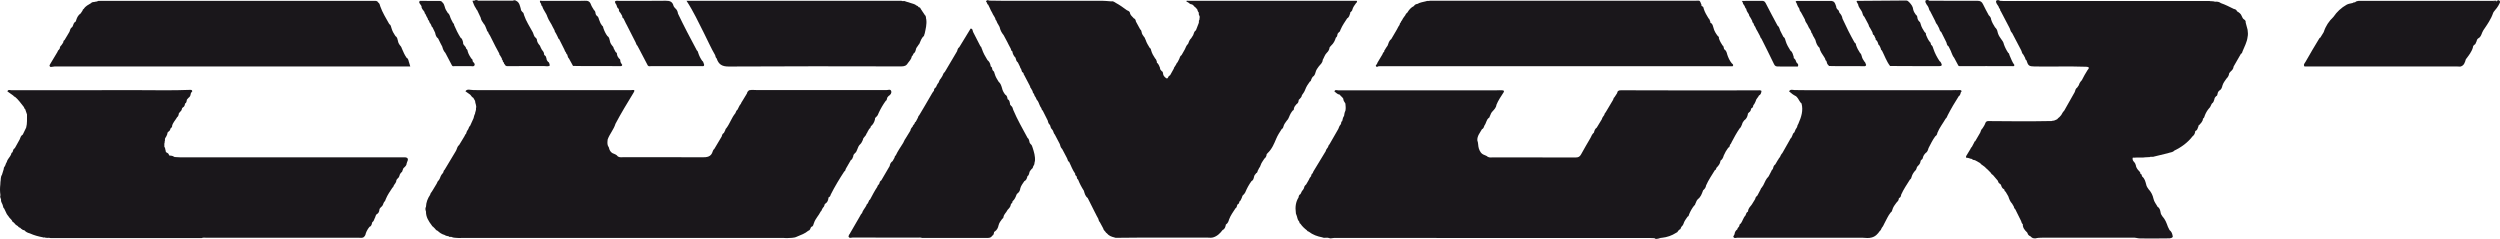
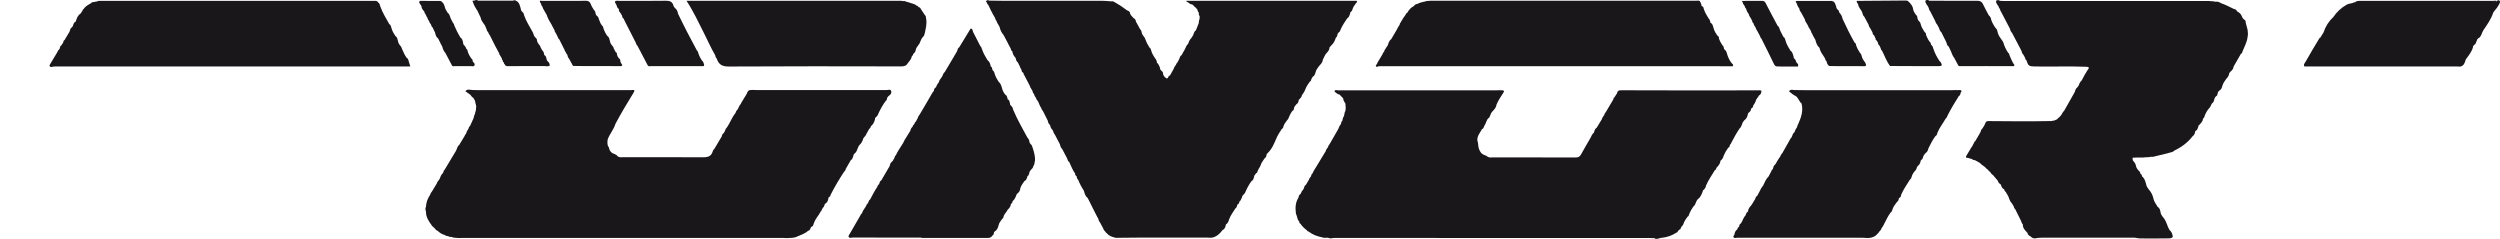
<svg xmlns="http://www.w3.org/2000/svg" viewBox="0 0 628.73 60">
  <defs>
    <style>.d{fill:#1a171b;}</style>
  </defs>
  <g id="a" />
  <g id="b">
    <g id="c">
      <g>
        <path class="d" d="M316.64,42.35l-.24,.41c-.19,.24-.08,.65-.46,.77-.21,.32-.56,.57-.57,1-.11,.4-.19,.82-.63,1.02-.65,.88-1.16,1.84-1.58,2.85-.13,.21-.26,.41-.44,.58-.39,.25-.32,.75-.57,1.08-.1,.2-.15,.43-.38,.55-.06,.03-.08,.07-.06,.13-.05,.27-.16,.51-.41,.66-.19,.05-.19,.21-.19,.36-.06,.26-.17,.5-.41,.64-.58,.91-1.23,1.77-1.6,2.79-.13,.49-.31,.95-.76,1.25-.06,.02-.08,.06-.06,.12-.11,.53-.24,1.04-.8,1.28-.63,.84-1.35,1.56-2.4,1.87-.46,.14-.93,.05-1.4,.05-7.68,.04-15.36-.06-23.05,.05-.13,0-.26-.05-.39-.1-.73-.17-1.4-.43-1.88-1.04-.17-.08-.27-.21-.35-.37l-.22-.24c-.19-.18-.31-.4-.36-.65-.28-.52-.57-1.04-.85-1.57-.28-.2-.24-.55-.37-.82l-.44-.8c-.15-.23-.2-.51-.37-.73l-1.86-3.7c-.61-.45-.77-1.15-.96-1.82-.58-.89-1.07-1.83-1.46-2.82-.28-.14-.28-.42-.34-.68,.02-.06,0-.11-.05-.14-.19-.17-.41-.32-.32-.63-.67-.92-1.04-1.98-1.53-2.99-.42-.18-.35-.64-.55-.95-.4-.76-.8-1.52-1.2-2.28-.38-.33-.48-.79-.6-1.25-.42-.79-.84-1.59-1.25-2.38-.34-.31-.32-.8-.58-1.15l-.39-.48h0l-.25-.78c-.35-.28-.48-.66-.55-1.08l-1.28-2.55c-.25-.14-.27-.4-.35-.62-.44-.53-.54-1.22-.89-1.8-.3-.25-.4-.61-.55-.94-.23-.25-.35-.55-.43-.87-.25-.15-.29-.41-.34-.67l-.42-.75c-.15-.1-.2-.24-.18-.42-.49-.94-.98-1.87-1.47-2.81-.12-.11-.18-.24-.17-.41-.05-.22-.21-.33-.39-.42h0l-.26-.79c-.25-.18-.21-.52-.37-.74l-.43-.87c-.38-.25-.45-.67-.56-1.07,.02-.07,0-.11-.06-.14-.4-.4-.65-.89-.75-1.45,.02-.07,0-.12-.06-.16-.3-.1-.24-.41-.35-.62l-.64-1.21c-.15-.23-.2-.51-.37-.73l-.79-1.48c-.51-.6-.86-1.28-1.01-2.05l-.43-.77c-.2-.24-.25-.55-.39-.82l-.19-.22h0c-.09-.69-.66-1.15-.87-1.79-.23-.37-.43-.75-.58-1.15l-.42-.86c-.31-.09-.22-.43-.38-.61-.16-.14-.24-.28,0-.41,.2-.16,.4-.13,.6,0,1.04,.02,2.08,.04,3.12,.04,8.43,0,16.86,0,25.29,0,.76,0,1.53,.1,2.29,.15,.49-.13,.84,.17,1.21,.4,.99,.52,1.89,1.2,2.79,1.85,.4,.14,.76,.32,.78,.82,.15,.51,.61,.78,.91,1.18,.4,.13,.49,.48,.56,.84l1.08,1.98c.29,.11,.23,.42,.34,.62,.05,.47,.31,.85,.59,1.21,.26,.2,.26,.54,.43,.79,.22,.74,.64,1.37,1.03,2.02,.29,.12,.28,.41,.36,.64,.19,.73,.58,1.37,.99,1.99,.24,.21,.34,.5,.43,.8,0,.16-.05,.35,.18,.41,.3,.35,.47,.77,.63,1.19-.07,.38,.25,.56,.42,.81,.33,.12,.29,.42,.35,.67,.02,.3,.17,.55,.37,.76,.33,.26,.66,.78,.97-.03,.07-.19,.3-.25,.43-.39l.89-1.59c.1-.12,.03-.32,.18-.42l.41-.64c.09-.21,.17-.43,.37-.57l.44-.86c.14-.35,.2-.75,.58-.96l.83-1.46c.24-.48,.37-1.01,.81-1.37h0c.19-.51,.36-1.03,.78-1.41l.5-.78c.17-.45,.24-.95,.7-1.24l.67-1.73c.16-.28-.04-.62,.18-.89l.05-.07-.03-.08c.03-.29,.14-.59,0-.88h0c-.23-.23-.11-.55-.17-.82l-.05,.04,.05-.03c-.22-.23-.3-.51-.38-.8l-.53-.57c-.17-.07-.29-.2-.37-.36l-.38-.3c-.44,0-.73-.28-1.03-.53-.14-.08-.39-.14-.4-.23-.03-.26,.22-.14,.36-.16,.23-.02,.47,0,.71,0,13.91,0,27.83,0,41.74,0,.24,.27,.01,.42-.15,.58-.36,.5-.74,.99-.92,1.59-.02,.27-.21,.44-.37,.62-.19,.05-.19,.21-.19,.37-.17,.47-.26,.99-.76,1.26-.6,.91-1.22,1.8-1.65,2.81-.15,.19-.06,.53-.37,.62-.19,.23-.48,.42-.44,.78-.07,.24-.13,.5-.38,.63h0c-.23,.78-.59,1.47-1.19,2.01-.17,.25-.49,.41-.45,.78-.11,.4-.33,.74-.63,1.02-.52,.5-.68,1.21-1.04,1.8-.02,.73-.58,1.13-.98,1.63-.31,.44-.65,.85-.79,1.39-.14,.48-.26,.98-.76,1.25l-.24,.41c-.19,.24-.08,.65-.46,.77-.47,.63-.9,1.28-1.17,2.02-.19,.53-.51,.97-.83,1.41h0c-.04,.43-.34,.71-.62,1.01-.19,.07-.19,.24-.22,.39-.02,.37-.19,.65-.51,.84-.31,.35-.62,.7-.68,1.19,.01,.19-.01,.35-.24,.39-.43,.48-.72,1.03-.95,1.63-.13,.39-.34,.72-.63,1.01-.32,.44-.66,.86-.79,1.4-.08,.24-.12,.52-.42,.62-.5,.79-1.03,1.56-1.39,2.43-.55,1.31-1.09,2.63-2.16,3.64-.15,.16-.33,.3-.29,.55-.09,.34-.24,.64-.54,.85-.3,.53-.74,.99-.92,1.59-.12,.31-.2,.64-.5,.84Z" />
        <path class="d" d="M416.16,59.9c-.37-.01-.74-.04-1.11-.04-26.5,0-53,0-79.5-.02-.44,0-.88,.21-1.32,.03-.54-.24-1.15,.1-1.69-.18-1.23-.24-2.39-.64-3.39-1.43-.2-.05-.37-.13-.46-.33-.63-.48-1.2-1-1.64-1.66-.31-.1-.21-.43-.36-.62-.45-.44-.41-1.08-.65-1.6-.09-.19-.17-.39-.15-.6-.18-1.34-.05-2.63,.69-3.8,.03-.35,.13-.67,.48-.84l.23-.46c.09-.21,.18-.41,.37-.54l.29-.51c.03-.39,.24-.67,.53-.9,.23-.4,.46-.79,.69-1.19,.12-.31,.26-.6,.5-.83,.06-.03,.09-.09,.07-.16,.06-.25,.11-.51,.38-.64h0c.1-.29,.21-.57,.4-.81,.97-1.6,1.94-3.21,2.92-4.81-.02-.27,.21-.42,.3-.63l.25-.34c.05-.26,.15-.49,.35-.67l2.24-3.9c.13-.42,.31-.81,.6-1.14h0c.2-.24,0-.66,.37-.81,.13-.45,.16-.93,.47-1.32,.08-.44,.11-.89,.34-1.29,.13-.61,.06-1.21,0-1.82-.2-.4-.56-.72-.53-1.22l-.3-.39c-.21-.16-.39-.35-.55-.56-.01-.07-.05-.09-.12-.08-.54-.08-.86-.52-1.28-.8h.02c.16-.52,.61-.28,.91-.28,13.3,.03,26.61,0,39.91,0,.47,0,.94-.05,1.41,0,.31,.03,.55,.11,.33,.49-.66,1.03-1.36,2.03-1.82,3.17-.07,.72-.57,1.18-1.01,1.67-.28,.29-.44,.65-.57,1.02-.17,.18-.06,.52-.37,.61-.6,.49-.6,1.31-1.05,1.87-.17,.34-.19,.78-.63,.94-.49,.91-1.24,1.7-1.17,2.83,.27,.65,.16,1.37,.38,2.03,.24,.74,.61,1.37,1.4,1.64,.27,.14,.58,.2,.8,.43,.46,.29,.97,.16,1.46,.17,6.9,.01,13.8,0,20.7,.02,.65,0,1.02-.18,1.34-.76,.75-1.4,1.58-2.76,2.37-4.14,.24-.49,.43-1,.87-1.35l-.04-.04,.04,.05c.12-.48,.25-.97,.71-1.26l1.33-2.19c-.02-.27,.22-.41,.3-.63l.25-.34c.05-.26,.15-.49,.35-.67,.61-1.03,1.23-2.06,1.84-3.09,.17-.23,.11-.58,.4-.74,.22-.33,.43-.66,.65-1,.08-.58,.43-.75,.99-.74,11.44,.05,22.88,.04,34.32,.02,.32,0,.68-.09,.98,.12-.01,.05,0,.1,.01,.15-.08,.43-.18,.83-.63,1.03-.19,.5-.71,.81-.79,1.37-.21,.34-.28,.77-.61,1.05h0c-.05,.35-.14,.69-.53,.83-.06,.04-.08,.1-.06,.17-.05,.36-.21,.64-.52,.83-.14,.16-.34,.3-.29,.56-.14,.58-.37,1.09-.89,1.43-.27,.29-.47,.63-.56,1.02-.19,.35-.25,.76-.6,1.01-.75,1.09-1.38,2.24-1.99,3.41-.11,.22-.18,.48-.39,.64h0c-.18,.25-.04,.69-.47,.78-.47,.62-.85,1.29-1.16,2.01-.12,.5-.34,.93-.76,1.25-.06,.03-.08,.07-.06,.14-.09,.7-.53,1.19-.99,1.67h0c-.13,.2-.08,.53-.41,.6-.77,1.26-1.61,2.48-2.21,3.84-.06,.52-.35,.9-.74,1.22l-.07,.18c-.28,.75-.54,1.52-1.23,2.03-.29,.28-.45,.64-.58,1.02-.17,.17-.06,.51-.37,.61-.53,.66-.94,1.4-1.27,2.18-.06,.26-.11,.53-.41,.63-.37,.57-.82,1.1-1.01,1.78-.08,.26-.22,.47-.43,.64l-.15,.22c-.15,.19-.08,.56-.44,.59l-.38,.39c-.06,.23-.23,.35-.44,.42-1.09,.71-2.29,1.12-3.59,1.26-.61-.01-1.17,.49-1.81,.18Z" />
        <path class="d" d="M111.79,42.74c.96-1.61,1.92-3.21,2.89-4.82,.27-.47,.28-1.08,.78-1.43,.46-.76,.92-1.52,1.38-2.28,.08-.21,.16-.42,.36-.55,.12-.35,.19-.72,.46-1,.24-.31,.21-.77,.57-1.02l.87-1.92c.1-.37,.15-.76,.36-1.1,.03-.48,.33-.9,.25-1.4,.21-.65-.23-1.22-.23-1.84l-.45-.79c-.37-.14-.51-.52-.77-.78l-1.2-.85c.28-.49,.8-.45,1.19-.38,.57,.1,1.14,.08,1.7,.08,12.91,0,25.81,0,38.72,.01,.39,0,1.3-.33,.64,.69-1.56,2.56-3.12,5.12-4.52,7.77-.42,1.43-1.46,2.54-1.96,3.93-.06,.62-.18,1.24,.18,1.82,.1,.12,.15,.26,.17,.41,.12,.51,.38,.92,.82,1.21,.5,.23,1.06,.36,1.4,.86,.49,.3,1.04,.17,1.55,.17,6.51,.01,13.02-.02,19.54,.03,1.29,.01,2.35-.06,2.76-1.5,.09-.21,.16-.45,.38-.58,.63-1.05,1.25-2.11,1.88-3.16,.09-.35,.17-.7,.54-.88l.24-.47c.17-.23,.12-.57,.39-.74,.89-1.17,1.31-2.62,2.26-3.76,.16-.31,.21-.68,.54-.89,.29-.48,.43-1.05,.84-1.47,.08-.28,.25-.51,.4-.74,.34-.56,.68-1.12,1.02-1.68,.21-.21,.12-.57,.4-.74l.22-.24c.67-.17,1.34-.06,2.01-.06,10.87,0,21.74,0,32.61,0,.39,0,.98-.29,1.15,.25,.16,.51-.18,.96-.66,1.24-.23,.2-.38,.44-.41,.75-.03,.21-.11,.38-.31,.48-.68,.94-1.26,1.94-1.75,2.99-.14,.37-.28,.74-.6,1.01-.2,.16-.4,.32-.34,.62-.16,.71-.49,1.32-1.06,1.79h0c-.03,.27-.15,.48-.39,.62l-.36,.63c-.15,.18-.13,.46-.36,.59-.08,.64-.84,.89-.88,1.56-.2,.36-.31,.76-.63,1.05-.42,.36-.61,.85-.79,1.36-.16,.31-.21,.68-.54,.89-.17,.25-.5,.41-.45,.79-.18,.36-.2,.81-.63,1.01-.39,.68-.79,1.36-1.18,2.04-.21,.23-.09,.65-.45,.78-1.23,1.88-2.4,3.81-3.41,5.82-.06,.27-.17,.5-.41,.65-.2,.06-.19,.22-.19,.38-.09,.51-.28,.97-.75,1.25-.12,.11-.25,.22-.23,.41-.11,.21-.14,.46-.37,.6l-.24,.41c-.11,.2-.13,.46-.36,.59-.47,1-1.32,1.77-1.66,2.84-.19,.34-.11,.86-.65,.98l-.17,.21c-.13,.33-.21,.7-.64,.8-.82,.7-1.82,1.05-2.79,1.45-.83,.44-1.74,.3-2.62,.39-.27-.01-.54-.04-.8-.04-26.96,0-53.93,0-80.89,0-.23,0-.47,.02-.7,.02-.6-.08-1.23,.01-1.81-.22h.01c-.24-.19-.61,.1-.82-.21h.01c-.36-.07-.73-.1-1.04-.34-.7-.18-1.26-.58-1.78-1.06-.3-.08-.48-.3-.65-.54l-.45-.45c-.17-.08-.28-.21-.36-.38-.78-1.03-1.47-2.1-1.44-3.46-.13-.4-.24-.8,0-1.2,.04-1.11,.43-2.1,1.05-3.02,.05-.42,.4-.67,.57-1.02l1.07-1.77c.16-.3,.23-.66,.54-.86l.28-.51c.15-.49,.38-.95,.76-1.31h0c.18-.25,.11-.62,.4-.8Z" />
-         <path class="d" d="M.1,49.2v-.2c-.13-.87-.13-1.74-.02-2.62l.03-.61c.13-.6,0-1.26,.38-1.81l.44-1.41c0-.22,.04-.44,.2-.61l.21-.38c.07-.3,.2-.57,.37-.83,.16-.71,.75-1.17,1.04-1.8,.1-.23,.07-.53,.38-.63h0c.19-.35,.13-.83,.58-1.01l1.24-2.23c.18-.45,.28-.95,.77-1.2l.86-1.77c.3-1.09,.18-2.2,.21-3.31l-.47-1.36c-.29-.08-.19-.41-.36-.56-.7-.87-1.33-1.8-2.2-2.52-.23,.01-.3-.19-.43-.31l-1.48-1.05c.22-.56,.71-.28,1.05-.29,10.56-.02,21.11,0,31.67-.02,4.4,0,8.8,.11,13.2-.07,.24,0,.57-.04,.58,.37-.22,.2-.38,.44-.41,.75-.05,.37-.22,.67-.54,.88-.17,.25-.51,.41-.45,.79-.1,.22-.09,.51-.37,.62-.06,.02-.08,.06-.06,.12-.06,.37-.16,.71-.54,.89-.12,.11-.25,.22-.23,.41-.11,.21-.14,.46-.37,.6-.16,.26-.51,.42-.45,.8-.09,.22-.12,.48-.37,.61-.41,.75-1.07,1.34-1.28,2.21,.05,.31-.16,.46-.37,.62h0c-.1,.3-.17,.61-.48,.78-.2,.16-.39,.32-.34,.62-.13,.27-.2,.57-.37,.82-.24,.22-.26,.51-.23,.81-.13,.25-.03,.55-.16,.81v.8c.27,.3,.2,.71,.35,1.05,0,.16-.01,.32,.19,.37,.28,.14,.55,.28,.62,.62,.06,.21,.23,.19,.39,.19,.38,.02,.72,.14,1.04,.35,.43,.02,.87,.07,1.3,.07,18.82,0,37.65,0,56.47,0q1.3,0,.7,1.17c-.06,.11-.08,.24-.12,.37-.02,.46-.32,.75-.63,1.03-.21,.16-.31,.38-.36,.63-.13,.2-.07,.51-.36,.6-.21,.23-.39,.48-.45,.8-.09,.22-.13,.47-.36,.61-.18,.24-.49,.42-.45,.79-.1,.4-.37,.7-.6,1.03h0c-.09,.22-.13,.47-.37,.61-.6,.91-1.23,1.81-1.65,2.82-.12,.28-.16,.6-.45,.78h.01c-.26,.4-.26,.96-.74,1.24-.18,.24-.48,.42-.45,.78-.08,.42-.2,.81-.62,1.02-.4,.25-.32,.75-.57,1.08-.16,.34-.21,.75-.59,.95h0c-.16,.44-.13,.98-.7,1.17-.4,.49-.72,1.03-.93,1.63-.07,.42-.25,.77-.6,1.02h0c-.38,.2-.79,.1-1.19,.1-12.76,0-25.52,0-38.29,0-.4,0-.81-.08-1.2,.08-12.67,0-25.34,0-38.01,0-.49-.15-1.01,.06-1.5-.15l-.2-.02c-.07,.09-.14,.09-.2-.01-1.13-.22-2.24-.5-3.29-.99-.52-.14-1-.33-1.36-.76-.17-.13-.47,0-.58-.26-.18-.08-.35-.16-.43-.35-.27-.07-.5-.2-.64-.45-.25-.21-.6-.3-.77-.62l-.4-.39c-.3-.05-.25-.38-.42-.53l-.62-.68c-.15-.31-.43-.52-.59-.82l-.66-1.39c-.25-.17-.25-.45-.32-.7-.09-.53-.57-.94-.46-1.53-.05-.34-.32-.63-.19-1.01Z" />
        <path class="d" d="M540.56,39.51l-1,.05c-.92,.16-1.86-.01-2.78,.09-.2,.02-.52-.14-.45,.29,0,.33,.16,.58,.37,.81,.26,.2,.33,.51,.44,.79,.05,.48,.29,.86,.58,1.22,.23,.32,.69,.53,.56,1.05-.16,.39-.52,.49-.86,.64-8.58,3.62-17.14,7.29-25.75,10.85-.95,.39-1.82,1.03-2.9,1.08-.39-.16-.35-.57-.51-.86l-1.43-2.88c-.2-.16-.32-.36-.34-.62l-.45-.79c-.52-.52-.74-1.19-.97-1.86-.23-.39-.45-.77-.68-1.16-.2-.09-.29-.26-.32-.47,.02-.07,0-.11-.07-.14-.46-.2-.62-.61-.75-1.04l-.12-.2c-.31-.22-.63-.43-.66-.86-.43-.51-.86-1.01-1.29-1.52-.3-.09-.4-.37-.57-.59l-.83-.83c-.22-.16-.41-.35-.59-.56l-.61-.45c-.24-.14-.45-.31-.6-.54l-1.2-.67c-.25-.17-.65,0-.82-.36-.48,0-.9-.37-1.4-.27-.18-.18-.14-.38-.02-.57,.34-.56,.67-1.12,1.01-1.67,.09-.21,.18-.41,.37-.55l.45-.86c.17-.15,.08-.49,.38-.55l1.26-2.16c.15-.38,.23-.79,.57-1.07l.41-.65c.32-.41,.24-1.16,1.01-1.18,5.32,.06,10.64,.09,15.96-.01,.25-.12,.55-.04,.8-.18l.6-.27c.16-.21,.35-.39,.56-.53l.47-.53c.2-.39,.42-.78,.74-1.09,.88-1.56,1.77-3.13,2.65-4.69,.13-.43,.22-.88,.64-1.15l.39-.58c.13-.48,.4-.89,.75-1.24,.43-.88,.92-1.72,1.44-2.55,.14-.22,.84-.79-.35-.84-4.31-.15-8.62,0-12.93-.07-1.44-.02-1.64-.16-2.1-1.58-.29-.11-.23-.42-.34-.62l-.44-.8c-.38-.29-.34-.79-.57-1.15-.75-1.43-1.5-2.86-2.25-4.29-.36-.29-.42-.74-.58-1.14-.75-1.43-1.5-2.87-2.25-4.3-.12-.11-.18-.25-.17-.41l-.07-.2c-.22-.15-.25-.4-.34-.62-.26-.44-.7-.81-.61-1.4,.33-.28,.67-.21,1.01,0,.27,.01,.54,.04,.8,.04,17.28,0,34.55,0,51.83,0,.42,.11,.88,0,1.29,.15l.19,.03c.52-.05,1,.03,1.42,.36,1.12,.38,2.17,.93,3.23,1.45,.36,.08,.7,.19,.82,.6h0c.52,.3,1,.63,1.2,1.23,.15,.29,.24,.63,.56,.81,.31,.18,.47,.43,.42,.8l.48,1.8c.07,.6,.15,1.21,0,1.81-.14,1.3-.79,2.42-1.26,3.6-.12,.22-.07,.55-.41,.63l-1.85,3.22c-.04,.53-.34,.91-.73,1.23-.19,.24-.47,.42-.44,.78-.11,.4-.33,.74-.63,1.02-.38,.56-.82,1.09-1.01,1.76-.11,.52-.29,1-.8,1.27-.25,.21-.38,.48-.42,.8-.04,.26-.1,.51-.39,.61-.22,.21-.38,.44-.41,.75-.15,.38-.19,.83-.61,1.06h0c-.28,.39-.34,.92-.75,1.24-.46,.54-.8,1.14-1.05,1.79-.11,.28-.13,.62-.46,.78l.05,.05-.05-.04c-.03,.73-.56,1.15-.98,1.64-.2,.06-.18,.22-.18,.37-.21,.35-.18,.84-.64,1.03-.18,.06-.18,.21-.18,.35-.08,.43-.28,.79-.64,1.05-1.23,1.59-2.8,2.74-4.6,3.6-.43,.49-1.08,.42-1.61,.65-1.14,.28-2.28,.55-3.42,.83-.39,.21-.84-.06-1.22,.17Z" />
        <path class="d" d="M25.18,.22c22.95,0,45.9,0,68.84,0,.4,0,.82-.08,1.06,.37,.38,.24,.46,.63,.56,1.02,.55,1.58,1.45,2.98,2.25,4.43,.41,.23,.45,.66,.57,1.05,.2,.73,.57,1.37,.99,1.99,.47,.26,.51,.76,.63,1.2,.06,.47,.3,.86,.59,1.22,.24,.21,.32,.51,.43,.79,.33,.78,.67,1.55,1.16,2.25,.52,.25,.45,.81,.64,1.23l.28,.94h-1.13c-29.24,0-58.47,0-87.71,0-.43,0-.87,0-1.28,.1-.23,.06-.36,.07-.51-.1-.16-.19-.09-.33,.03-.53,.63-1.03,1.25-2.07,1.86-3.1,.09-.21,.16-.44,.38-.57l.25-.4c-.08-.49,.42-.65,.56-1.01l.25-.37c.09-.23,.04-.54,.35-.65l1.24-2.08c.18-.4,.18-.9,.64-1.14l.17-.24c.18-.44,.24-.95,.75-1.18l.07-.18c.22-.72,.48-1.4,1.15-1.84l.53-.77c-.03-.23,.17-.31,.3-.43,.44-.7,1.17-1.04,1.84-1.44,.27-.37,.72-.2,1.07-.35l.35-.05c.26-.15,.53-.2,.82-.14Z" />
        <path class="d" d="M452.3,31.05c.71-1.61,1.25-3.25,.77-5.04-.55-.41-.69-1.12-1.16-1.59l-.23-.22c-.65-.32-1.24-.75-1.77-1.25l.02,.02c.34-.6,.96-.33,1.39-.32,.94,.03,1.88,.03,2.82,.03,12.25,0,24.5,0,36.74,0,.54,0,1.08-.05,1.61-.02,.29,.02,.7-.16,.85,.31-.12,.12-.26,.22-.24,.42-.14,.27-.12,.63-.47,.77-1,1.56-1.94,3.15-2.79,4.8-.17,.3-.22,.67-.53,.88-.69,1.2-1.56,2.29-2.08,3.58-.04,.36-.2,.66-.52,.85-.69,.92-1.17,1.96-1.7,2.97-.14,.49-.27,.99-.76,1.27-.31,.33-.57,.69-.66,1.14-.03,.2-.11,.38-.31,.48-.14,.16-.33,.3-.29,.55-.1,.41-.31,.76-.64,1.03-.2,.17-.31,.38-.35,.63-.1,.21-.13,.47-.37,.6-.4,.46-.72,.95-.88,1.55-.05,.28-.16,.51-.41,.66-.77,1.25-1.62,2.45-2.21,3.8-.06,.36-.13,.71-.53,.86-.06,.04-.08,.1-.06,.17-.04,.44-.33,.73-.63,1.02-.41,.54-.82,1.09-1,1.76-.05,.28-.16,.51-.41,.66-.68,.84-1.08,1.84-1.6,2.78-.19,.36-.32,.75-.62,1.05h.01c-.19,.26-.21,.64-.53,.83-.52,.76-1.12,1.42-2.07,1.65-.79,.25-1.6,.05-2.4,.05-10.45,.01-20.89,.01-31.34,0-.35,0-.83,.28-1.05-.28l.32-.59c.05-.52,.28-.94,.71-1.24,0-.35,.32-.5,.46-.76,.09-.23,.04-.54,.35-.65,.53-.62,.65-1.49,1.24-2.08,.17-.33,.17-.76,.58-.94,.06-.02,.08-.06,.06-.12,.05-.71,.55-1.18,.95-1.69l.85-1.38c.04-.36,.24-.63,.53-.84,.22-.42,.45-.84,.67-1.26,.18-.23,.18-.57,.43-.76l.4-.59c.38-.78,.68-1.61,1.34-2.23l.65-1.25c.09-.22,.17-.45,.4-.57h0c.13-.45,.19-.93,.63-1.2l.59-1.01c.22-.25,.3-.6,.57-.81,.06-.03,.08-.08,.06-.15,.15-.31,.29-.62,.54-.86,.62-1.09,1.24-2.19,1.86-3.28,.09-.21,.18-.42,.38-.55l.23-.46c.16-.34,.2-.74,.58-.95,.15-.48,.37-.92,.67-1.32,.05-.33,.16-.63,.36-.9Z" />
        <path class="d" d="M346.69,15.31c.33-.56,.67-1.11,1-1.67,.09-.21,.12-.45,.37-.56,.14-.17,.01-.45,.25-.58,.14-.2,.21-.44,.38-.63l.28-.39c.22-.6,.35-1.24,.92-1.64,.48-.83,.97-1.65,1.45-2.48,.16-.23,.22-.52,.39-.74l.24-.34c.05-.26,.11-.52,.35-.68,.06-.15,.04-.34,.23-.42,.14-.37,.38-.67,.6-.99l.21-.26c.12-.3,.29-.57,.57-.75,.41-.69,.9-1.3,1.65-1.65,.2-.33,.49-.51,.88-.54,.67-.4,1.43-.48,2.16-.67,.32-.17,.69,0,1.02-.14,22.27,0,44.55,0,66.82,0,.27,0,.54-.01,.81-.02,.46,.17,.4,.67,.63,.99,0,.16-.06,.35,.18,.42,.31,.11,.36,.39,.4,.66,.27,.85,.73,1.61,1.19,2.37,.3,.18,.29,.54,.45,.8,0,.16-.04,.33,.17,.4,.48,.26,.47,.78,.64,1.2,.18,.76,.57,1.4,1.04,2.01,.2,.16,.41,.32,.32,.63,.21,.64,.53,1.23,.91,1.79,.31,.11,.21,.44,.35,.64,0,.16-.02,.32,.18,.38,.39,.31,.54,.74,.64,1.21,.26,.81,.6,1.57,1.14,2.24,.21,.21,.57,.39,.23,.76-3.19,0-6.39-.01-9.58-.01-26.19,0-52.39,0-78.58,0-.3,0-.61-.02-.91,.02-.2,.03-.38,.32-.59,.01-.25-.34,.22-.41,.24-.65,.1-.27,.23-.53,.41-.76Z" />
        <path class="d" d="M216.78,53.64c.18-.71,.71-1.23,1.05-1.86,.12-.19,.1-.47,.37-.57l.23-.46c.09-.2,.12-.45,.37-.55,.29-.53,.57-1.07,.86-1.6,.33-.54,.6-1.11,.98-1.62,.02-.32,.29-.49,.46-.71,.12-.34,.15-.73,.54-.91,.7-1.2,1.41-2.4,2.11-3.61,.07-.51,.29-.94,.73-1.23l.44-.78c.14-.2,.05-.53,.35-.64,.51-1.13,1.24-2.12,1.88-3.17,.2-.35,.31-.75,.57-1.07,.41-.67,.82-1.34,1.23-2,.06-.41,.28-.74,.57-1.02,.02-.33,.33-.48,.47-.74,.03-.21,.11-.38,.32-.48l.46-.87c.17-.23,.12-.57,.39-.74,1-1.69,2.02-3.38,2.99-5.09,.23-.4,.44-.79,.74-1.13-.02-.39,.17-.65,.49-.84,.18-.41,.34-.83,.66-1.16,.13-.38,.28-.76,.57-1.05l.41-.66c.18-.33,.22-.74,.58-.96l3.08-5.21c.14-.37,.17-.8,.57-1.04l2.86-4.69c.55,.04,.47,.52,.61,.85l1.86,3.63c.3,.1,.2,.44,.36,.63,.32,1.01,.84,1.92,1.4,2.82,.48,.38,.71,.88,.8,1.47-.02,.06,0,.11,.05,.13,.19,.17,.41,.32,.32,.63l.19,.41c.3,.18,.38,.48,.45,.79,.2,.74,.59,1.39,1,2.02,.5,.41,.67,1,.85,1.59,.12,.61,.42,1.14,.79,1.63,.44,.22,.52,.64,.6,1.06-.02,.06,0,.11,.05,.14,.46,.2,.47,.65,.57,1.05-.05,.25,.12,.41,.26,.57,.36,.25,.45,.65,.55,1.03,1.02,2.44,2.36,4.72,3.6,7.05,.29,.19,.36,.51,.45,.81,0,.32,.16,.58,.38,.8,.26,.2,.33,.51,.43,.8,.36,1.11,.71,2.22,.6,3.4-.17,.39-.04,.88-.38,1.22-.05,.03-.07,.08-.05,.14-.05,.27-.16,.51-.41,.66-.2,.33-.58,.56-.58,1.01-.11,.28-.13,.62-.46,.78l.04,.05-.04-.05c-.13,.49-.24,1.01-.78,1.25-.38,.58-.84,1.12-1.02,1.81-.05,.6-.35,1.06-.84,1.4l-.13,.24c-.21,.6-.47,1.18-.96,1.6l-.08,.19c.01,.19-.02,.35-.25,.38l-.12,.23c-.05,.61-.46,1-.84,1.4-.27,.62-.88,1.04-1.01,1.74-.02,.22-.11,.4-.32,.49-.35,.5-.76,.97-.91,1.59-.13,.66-.4,1.23-.98,1.62-.21,.06-.18,.23-.19,.39-.13,.21-.07,.55-.41,.62-.27,.47-.66,.6-1.21,.59-5.49-.02-10.98,0-16.47,0-.35-.15-.73-.08-1.09-.08-5.46,0-10.91,0-16.37-.02-.34,0-.82,.29-1.04-.28l.08-.19c0-.27,.27-.38,.33-.62,.82-1.41,1.64-2.82,2.45-4.23,.19-.27,.26-.62,.56-.81Z" />
        <path class="d" d="M227.73,.36l2.03,.63c.2,.11,.45,.13,.6,.33l.17,.08c.17,.07,.36,.14,.44,.33,.02,.07,.06,.1,.13,.09,.25,.03,.39,.18,.45,.41l1.05,1.57c.38,.28,.21,.74,.35,1.09,.17,1.21-.15,2.37-.39,3.53-.16,.26-.06,.66-.42,.81-.35,.43-.59,.92-.78,1.43-.11,.21-.13,.46-.36,.6-.17,.42-.62,.69-.66,1.19-.1,.4-.21,.8-.6,1.03h0c-.13,.2-.12,.48-.37,.61-.06,.03-.08,.07-.06,.14-.14,.68-.62,1.15-1.01,1.67-.36,.64-.89,.8-1.64,.8-14.47-.03-28.94-.06-43.41,.03-1.71,.01-2.54-.58-3.02-2.04-.27-.21-.28-.53-.37-.81-1.06-1.8-1.88-3.72-2.83-5.58-1.36-2.67-2.61-5.4-4.37-8.09,.52,0,.86,0,1.21,0,17.27,0,34.54,0,51.8,0,.34,0,.67-.01,1.01-.02,.32,.22,.72-.05,1.04,.16Z" />
        <path class="d" d="M622.22,11.3c-.15,.16-.3,.31-.28,.55-.31,1.19-1.09,2.11-1.8,3.06h0c-.24,.79-.43,1.61-1.4,1.84-.34-.01-.67-.04-1.01-.04-12.2,0-24.4,0-36.6,0-.52,0-1.05,0-1.57,.01-.36-.48,.08-.84,.26-1.17,1.11-2,2.31-3.96,3.49-5.93,.05-.08,.15-.13,.24-.17,.28-.46,.57-.92,.85-1.38,.47-1.49,1.3-2.75,2.44-3.82h0c.86-1.28,1.96-2.3,3.31-3.06,.42-.24,.87-.28,1.32-.39l.2-.04c.12-.1,.24-.18,.41-.16l.2-.03c.55-.51,1.23-.3,1.87-.36,10.96,0,21.91,0,32.87,0,.2,0,.4-.02,.6-.03,.17-.04,.23,.02,.2,.19-.2,.19-.44,.12-.67,.12-10.2,0-20.4,0-30.59,0-.13,0-.26,0-.24,0,6.53,0,13.19,0,19.86,0,3.57,0,7.14,0,10.7,0,.35,0,.75,.14,1.05-.18,.17-.29,.42-.32,.66-.14,.23,.17,.15,.42,.05,.63-.37,.81-.92,1.51-1.5,2.19l-.12,.21c-.54,1.63-1.53,3.02-2.48,4.41-.46,.68-.47,1.65-1.32,2.06-.29,.2-.32,.54-.43,.83-.18,.27-.17,.66-.55,.79Z" />
        <path class="d" d="M508.73,56.28c9.53-4.02,19.06-8.05,28.59-12.08,.3-.13,.59-.29,.89-.44,.49-.06,.38,.39,.52,.62h-.01c.66,.51,.83,1.28,1.03,2.02,.08,.46,.33,.83,.6,1.19,.64,.69,1.05,1.49,1.24,2.41,.15,.77,.69,1.34,1.02,2.01,.56,.32,.67,.89,.77,1.46,.05,.37,.25,.66,.46,.96,.71,.75,1.04,1.69,1.38,2.63l.41,.81c.47,.36,.68,.86,.77,1.43h0c.07,.13,.06,.25-.03,.36-.42,.37-.96,.28-1.44,.29-2.25,.04-4.49,.03-6.74,.01-.63,0-1.24-.27-1.89-.18-7.57,0-15.13,0-22.7,0-.57,0-1.14,.02-1.69,.17-.48,.03-.9-.08-1.21-.48h0c-.36-.17-.69-.38-.79-.81l-.09-.19c-.64-.59-1.18-1.24-1.09-2.2Z" />
        <path class="d" d="M154.66,.37c.31-.3,.7-.15,1.05-.15,3.9-.01,7.8,.03,11.69-.03,1.04-.02,1.71,.21,1.98,1.26,.05,.2,.24,.37,.36,.56,.47,.36,.7,.85,.77,1.42,1.49,3.13,3.11,6.2,4.75,9.26,.24,.15,.28,.4,.35,.64,.23,.72,.56,1.38,1,1.99,.34,.15,.25,.54,.44,.78h0c.17,.69-.35,.53-.67,.53-1.85,0-3.7,0-5.55,0-2.35,0-4.71,0-7.06,0-.29,0-.61,.14-.85-.15l-1.66-3.17c-.16-.23-.22-.5-.38-.73l-.58-1.08c-.24-.22-.33-.52-.43-.81-.75-1.48-1.5-2.96-2.26-4.44-.12-.25-.29-.47-.38-.74l-.42-.87c-.33-.12-.29-.42-.35-.67l-.44-.74c-.22-.23-.42-.46-.37-.82l-.07-.19c-.38-.23-.43-.65-.56-1.01h0c-.18-.24-.34-.5-.37-.82Z" />
        <path class="d" d="M490.68,12.95l-.62-1.27c-.41-.23-.45-.66-.57-1.05-.43-.86-.86-1.72-1.29-2.58-.4-.21-.38-.66-.55-1h0c-.18-.23-.24-.52-.4-.76l-.19-.26c-.23-.22-.26-.55-.41-.81-.41-.81-.83-1.61-1.24-2.42-.25-.21-.25-.54-.37-.81-.18-.64-.91-1.04-.82-1.81,.33-.28,.67-.21,1.01,0,4.02,.01,8.04,.05,12.06,.02,.75,0,1.13,.23,1.43,.88,.44,.94,.95,1.84,1.43,2.75,.31,.3,.58,.61,.6,1.07,.21,.72,.59,1.35,.98,1.97,.36,.32,.58,.72,.65,1.2,.13,.6,.43,1.12,.79,1.61,.33,.46,.71,.9,.8,1.49,.27,.76,.63,1.47,1.08,2.13,.31,.12,.22,.44,.35,.65,.37,.81,.64,1.67,1.2,2.39,0,.38-.3,.31-.5,.3-4.38-.03-8.76-.01-13.14,0-.16,0-.34,0-.46-.15-.35-.66-.7-1.32-1.05-1.97-.41-.44-.53-1.04-.79-1.56Z" />
        <path class="d" d="M484.34,8.69c.26,.62,.52,1.24,.93,1.78,.24,.14,.28,.4,.35,.64-.02,.07,0,.13,.06,.17,.35,.25,.45,.64,.56,1.02,.36,1.09,.9,2.09,1.53,3.05,.19,.1,.29,.28,.39,.45,.31,.57,.23,.84-.51,.84-4.1-.04-8.21,.02-12.31-.04-.91-1.18-1.38-2.6-2.05-3.9-.31-.11-.22-.44-.35-.65l-.26-.57c-.18-.17-.38-.32-.35-.61-.17-.29-.21-.68-.59-.83h0l-.05-.38c-.18-.24-.22-.54-.38-.79h0c-.37-.14-.32-.49-.41-.76-.2-.36-.39-.71-.59-1.07-.21-.25-.33-.53-.39-.85l-1.05-1.97c-.41-.3-.4-.8-.58-1.21h0c-.3-.65-.89-1.14-.98-1.89-.14-.25-.28-.5-.41-.74,.14-.26,.37-.16,.55-.16,3.98-.03,7.97-.05,11.95-.09,.39,0,.55,.27,.78,.46,.49,.52,.92,1.07,.98,1.83,.11,.45,.33,.84,.6,1.21,.25,.21,.45,.44,.44,.8,.04,.39,.22,.71,.48,.99,.29,.11,.23,.41,.35,.62,.18,.75,.58,1.38,.99,2.02,.21,.16,.4,.32,.35,.63Z" />
        <path class="d" d="M155.18,13.72c.06,.38,.26,.69,.49,.98,.25,.13,.36,.34,.33,.62,.04,.39,.27,.69,.49,1-.05,.32-.3,.32-.54,.32-3.95-.07-7.9,.04-11.84-.06l-1.03-1.88c-.27-.21-.28-.53-.38-.81l-.06-.19c-.25-.12-.23-.4-.36-.6h0c-.27-.18-.23-.52-.4-.75l-1.25-2.49c-.26-.11-.25-.38-.37-.58l-.42-.84c-.11-.27-.39-.47-.37-.81l-.44-.81c-.38-.91-1.05-1.68-1.38-2.62-.27-.94-1.03-1.66-1.27-2.61-.29-.11-.18-.44-.34-.62,.02-.07,0-.13-.06-.18-.07-.06-.12-.13-.14-.21-.24-.62,.29-.35,.47-.36,2.29-.02,4.57-.01,6.86-.01,1.31,0,2.62,.05,3.93-.02,.78-.04,1.24,.17,1.51,.93,.18,.52,.53,.98,.81,1.47,.29,.11,.23,.42,.34,.62,0,.33,.15,.59,.38,.81,.48,.26,.4,.81,.63,1.19,.13,.45,.35,.85,.63,1.22,.26,.15,.31,.4,.35,.66,.24,.71,.56,1.37,1,1.98,.47,.26,.51,.76,.63,1.2,.06,.47,.3,.86,.59,1.22,.15,.19,.35,.35,.35,.63l.51,.97c.26,.13,.38,.33,.33,.63Z" />
        <path class="d" d="M120.29,.17h8.69c.27-.12,.54-.17,.8,.02h0c.87,.4,.97,1.27,1.2,2.05,.01,.32,.17,.56,.39,.78,.34,.16,.33,.51,.43,.8,.51,1.53,1.42,2.87,2.18,4.28,.24,.45,.25,1.02,.71,1.36,.17,.17,.36,.33,.34,.61,.06,.47,.29,.86,.59,1.22,.26,.2,.26,.54,.43,.79l.21,.41c.26,.32,.54,.63,.57,1.07,0,.14,0,.29,.16,.36,.32,.18,.37,.51,.45,.83,.01,.31,.17,.56,.37,.78,.37,.15,.33,.53,.44,.82-.03,.06-.02,.11,.01,.17-.44,.25-.93,.1-1.38,.1-3.05,0-6.1-.02-9.14,.02-.2,0-.4,0-.58-.12h0c-.11-.09-.13-.23-.22-.33-.2-.1-.18-.3-.23-.47-.3-.12-.24-.42-.32-.65l-.03,.04,.04-.03c-.2-.06-.22-.21-.19-.39l-.47-.79c-.14-.1-.2-.24-.17-.42l-.86-1.6c-.1-.1-.1-.25-.19-.36l-1.24-2.47c-.15-.36-.5-.62-.52-1.04-.38-.12-.27-.53-.45-.77-.21-.4-.27-.88-.62-1.21-.32-.5-.73-.95-.8-1.58l-.87-1.85c-.17-.14-.26-.34-.35-.54-.38-.51-.58-1.1-.8-1.68-.07-.2,.02-.26,.2-.21h.2c.34-.22,.67-.21,1.01,0Z" />
        <path class="d" d="M459.99,16.59l-.23-.27c-.27-.21-.28-.53-.38-.81l-.06-.19c-.29-.11-.23-.42-.34-.62l-.24-.39c-.45-.72-1.01-1.38-1.13-2.26h0c-.62-.53-.87-1.25-1.05-2.01-.14-.26-.29-.51-.43-.77-.2-.24-.25-.55-.39-.82l-.19-.22h0c-.07-.7-.68-1.14-.87-1.79-.21-.52-.69-.9-.74-1.5-.35-.64-.7-1.29-1.05-1.93-.28-.21-.31-.54-.38-.84l-.23-.37c-.2-.24-.25-.55-.39-.82,0-.27-.73-.74,.17-.75,2.84-.02,5.68-.01,8.52,0,.18,0,.37,.12,.55,.18,.41,.29,.46,.78,.65,1.2,0,.33,.15,.59,.38,.81,.32,.17,.32,.51,.44,.79h0c.42,.42,.69,.91,.77,1.49,.93,2.04,1.93,4.04,3.03,5.99,.22,.15,.39,.33,.37,.62,.24,.72,.59,1.39,1.01,2.01,.26,.2,.36,.49,.43,.8,.1,.53,.39,.97,.69,1.4,.22,.15,.25,.4,.34,.62l.08,.19c-.11,.43-.48,.32-.74,.32-2.87-.06-5.75,.04-8.62-.05Z" />
        <path class="d" d="M441.4,6.71c-.23-.25-.35-.55-.43-.87-.25-.15-.29-.41-.34-.67-.14-.25-.28-.5-.42-.75-.19-.24-.34-.51-.38-.82-.29-.43-.61-.86-.68-1.4-.23-.14-.27-.39-.36-.61l-.23-.39c-.28-.19-.18-.56-.38-.79l-.15-.18h0c1.68,0,3.36,0,5.03-.02,.48,0,.75,.1,.99,.57,.96,1.91,1.99,3.78,2.99,5.67,.55,.39,.5,1.09,.84,1.6,.21,.41,.42,.81,.63,1.22,.41,.23,.45,.66,.57,1.05,.25,.87,.72,1.63,1.19,2.4,.57,.38,.63,1.02,.84,1.59,0,.16-.06,.35,.17,.42,.15,.19,.34,.36,.37,.62l.19,.41c.32,.26,.57,.55,.26,.98-1.64,0-3.29-.03-4.93-.02-.46,0-.76-.07-1-.56-1.03-2.17-2.13-4.32-3.2-6.47-.22-.15-.25-.4-.34-.62-.21-.4-.43-.8-.64-1.2-.22-.37-.45-.73-.58-1.14Z" />
        <path class="d" d="M116.45,10.67c-.01,.34,.14,.6,.38,.83,.15,.19,.34,.36,.37,.62l.09,.18c.26,.15,.31,.41,.35,.67,.18,.64,.52,1.19,.88,1.74,.25,.13,.36,.34,.34,.62l.08,.19c.24,.27,.6,.54,.37,.94-.2,.34-.6,.17-.92,.17-1.33,0-2.67,.01-4,0-.24,0-.54,.14-.72-.16l-1.66-3.16c-.43-.45-.64-1.01-.79-1.6h0c-.17-.23-.23-.52-.4-.75l-.63-1.28c-.51-.35-.65-.89-.76-1.45l-.66-1.37c-.25-.14-.27-.39-.35-.62l-.24-.38c-.24-.2-.19-.54-.38-.75-.2-.09-.18-.3-.23-.46-.25-.35-.4-.75-.58-1.14-.21-.1-.19-.3-.23-.48-.28-.48-.8-.83-.75-1.47l-.22-.34c-.18-.31-.57-.58-.21-1,1.58,0,3.15,.02,4.73,.02,.38,0,.74-.02,.96,.37,.32,.27,.45,.64,.56,1.03,.13,.6,.44,1.11,.78,1.61,.56,.38,.54,1.07,.84,1.59l.53,1.04c.24,.05,.24,.21,.21,.4,.47,1.11,1,2.19,1.65,3.22,.47,.26,.48,.77,.64,1.19Z" />
      </g>
    </g>
  </g>
</svg>